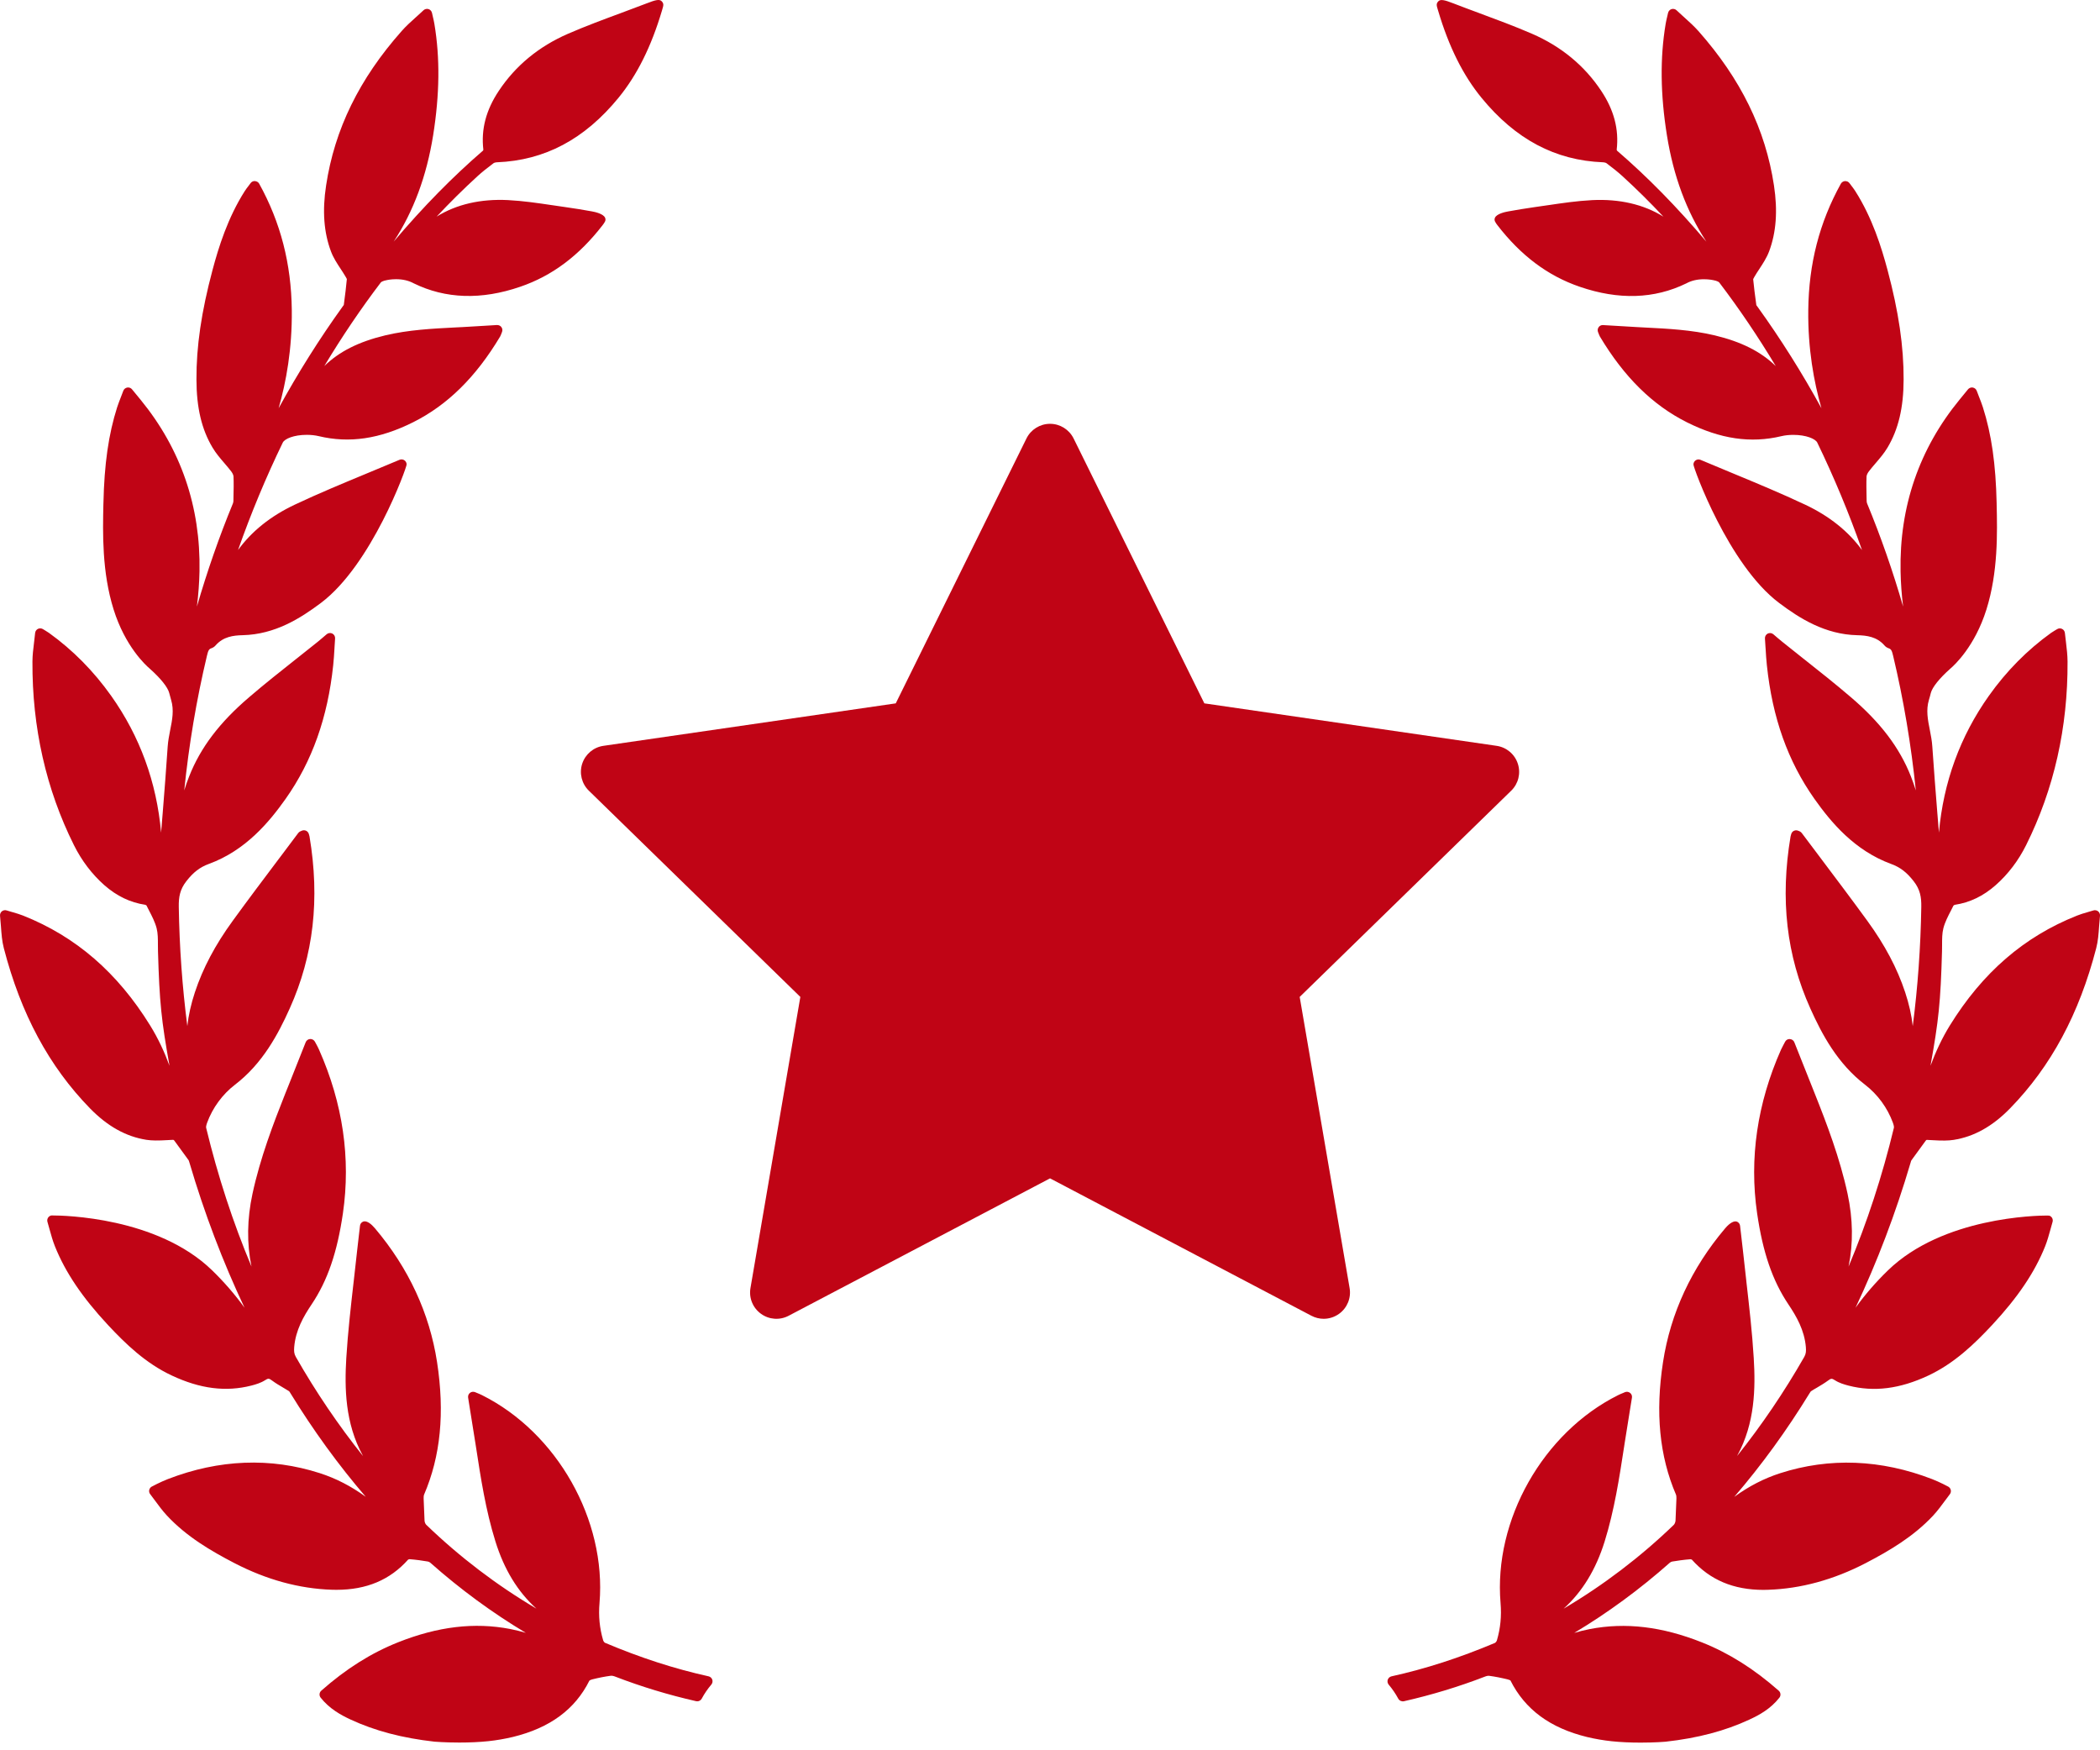
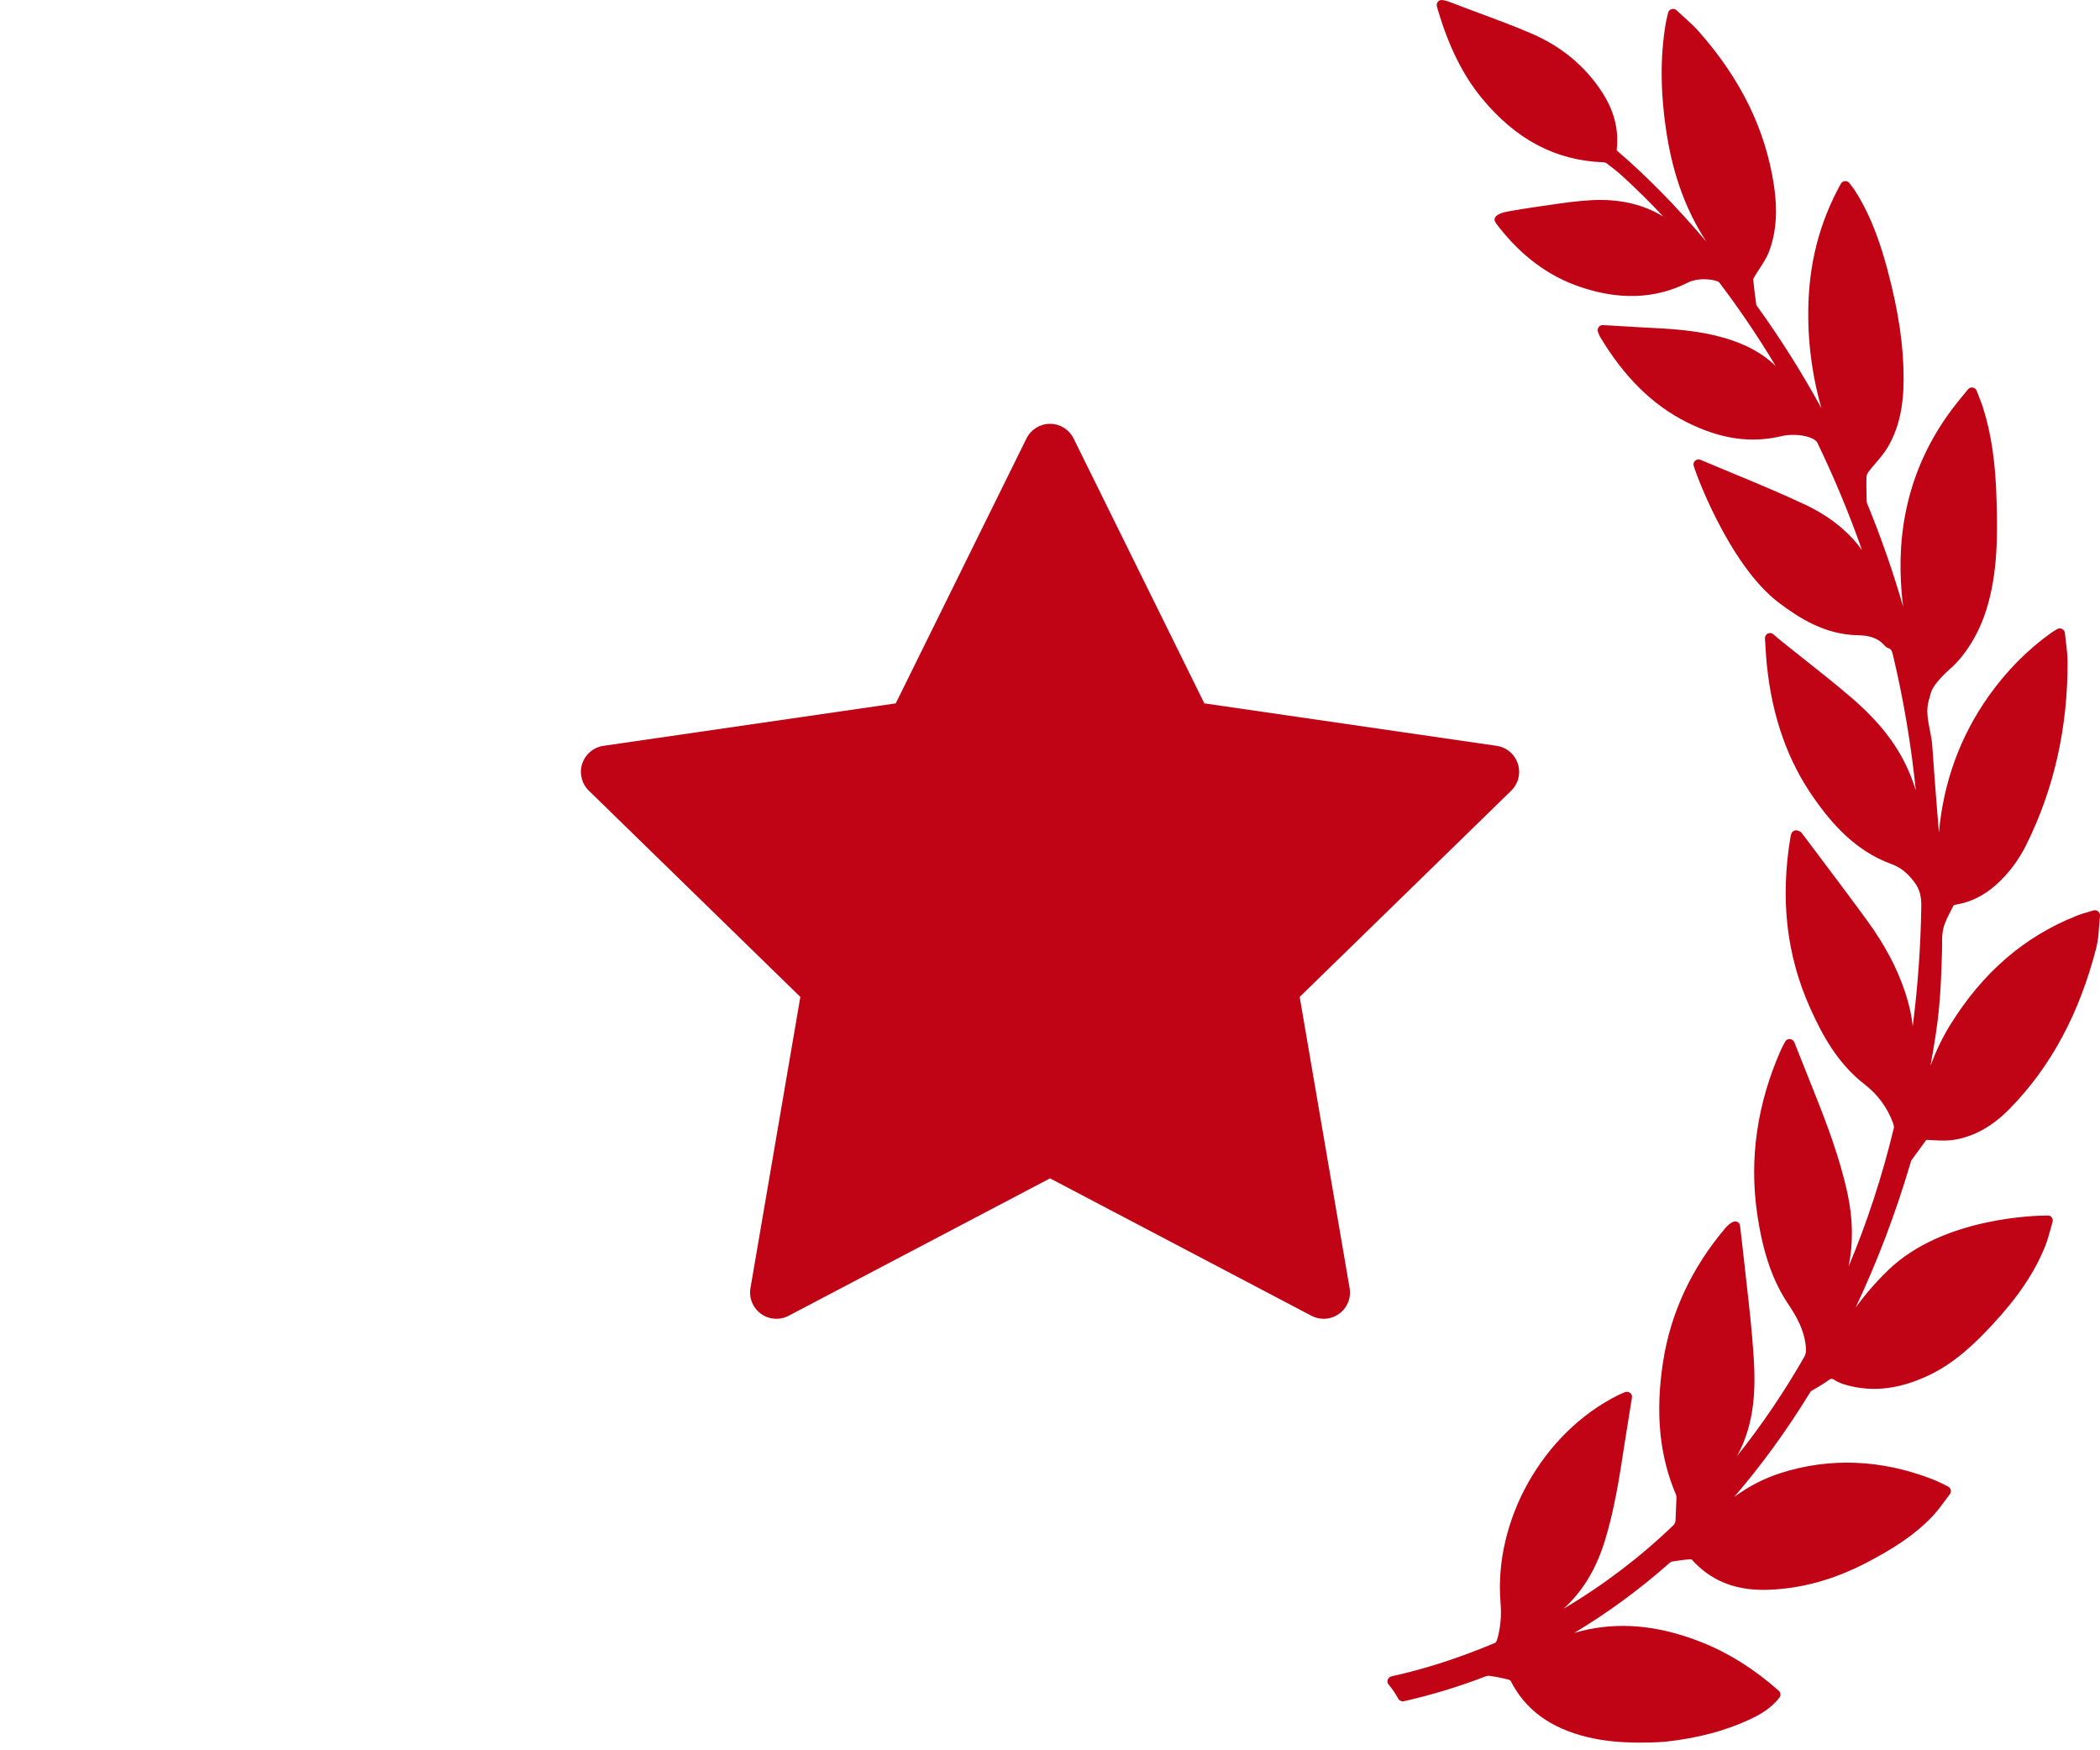
<svg xmlns="http://www.w3.org/2000/svg" width="60" height="50" viewBox="0 0 60 50" fill="none">
  <path d="M59.948 26.035C59.91 26.003 59.855 25.994 59.812 26.008C59.76 26.024 59.712 26.038 59.666 26.051L59.644 26.058C59.533 26.09 59.436 26.118 59.341 26.157C57.832 26.756 56.644 27.783 55.709 29.296C55.479 29.67 55.3 30.059 55.157 30.446C55.391 29.143 55.445 28.635 55.486 27.176C55.488 27.115 55.488 27.053 55.488 26.991C55.488 26.822 55.488 26.663 55.525 26.517C55.569 26.345 55.658 26.173 55.744 26.007C55.769 25.96 55.793 25.913 55.813 25.871C55.82 25.863 55.842 25.849 55.851 25.848C56.282 25.782 56.664 25.599 57.017 25.288C57.374 24.973 57.667 24.588 57.889 24.143C58.685 22.546 59.083 20.782 59.073 18.898C59.072 18.717 59.051 18.54 59.028 18.347C59.017 18.261 59.006 18.173 58.997 18.082C58.992 18.032 58.961 17.987 58.916 17.966C58.872 17.944 58.819 17.946 58.775 17.973C58.748 17.989 58.725 18.003 58.704 18.015C58.663 18.039 58.633 18.058 58.603 18.079C57.924 18.566 57.325 19.172 56.823 19.88C56.003 21.037 55.526 22.346 55.398 23.785C55.385 23.625 55.372 23.465 55.359 23.304L55.354 23.246C55.304 22.617 55.252 21.966 55.209 21.326C55.199 21.165 55.168 21.007 55.138 20.854C55.08 20.561 55.025 20.284 55.112 19.994C55.133 19.929 55.149 19.863 55.166 19.797C55.208 19.634 55.408 19.382 55.716 19.108L55.728 19.097C55.841 19.001 56.424 18.467 56.755 17.412C57.091 16.34 57.066 15.219 57.047 14.401L57.047 14.379C57.022 13.255 56.901 12.407 56.653 11.631C56.621 11.532 56.583 11.434 56.542 11.331C56.521 11.278 56.5 11.222 56.478 11.164C56.46 11.115 56.417 11.08 56.366 11.071L56.341 11.069C56.297 11.069 56.256 11.089 56.228 11.123L55.988 11.416C54.833 12.824 54.266 14.475 54.302 16.324C54.308 16.65 54.332 16.984 54.375 17.329C54.082 16.316 53.738 15.33 53.346 14.382C53.338 14.361 53.333 14.336 53.333 14.314L53.33 14.184C53.326 13.997 53.322 13.804 53.33 13.613C53.331 13.582 53.351 13.525 53.394 13.469C53.454 13.389 53.521 13.311 53.591 13.23C53.709 13.092 53.831 12.95 53.928 12.788C54.24 12.265 54.387 11.648 54.389 10.845C54.393 9.9 54.248 8.905 53.93 7.715C53.756 7.065 53.494 6.221 53.006 5.456C52.973 5.405 52.936 5.356 52.897 5.305C52.879 5.282 52.861 5.258 52.842 5.232C52.814 5.195 52.776 5.173 52.714 5.173C52.665 5.177 52.621 5.205 52.596 5.248C51.984 6.354 51.679 7.534 51.665 8.858C51.652 9.962 51.825 10.911 52.041 11.662C51.491 10.657 50.88 9.686 50.217 8.766L50.202 8.745C50.187 8.725 50.181 8.715 50.182 8.722C50.14 8.424 50.111 8.186 50.091 7.978C50.092 7.975 50.096 7.957 50.127 7.906C50.17 7.831 50.218 7.758 50.269 7.681C50.371 7.525 50.477 7.364 50.545 7.184C50.749 6.64 50.795 6.024 50.685 5.299C50.443 3.696 49.736 2.253 48.525 0.886C48.4 0.746 48.262 0.622 48.117 0.491L48.076 0.454C48.019 0.403 47.961 0.35 47.902 0.294C47.864 0.258 47.81 0.245 47.758 0.26C47.709 0.276 47.671 0.317 47.659 0.368L47.632 0.484C47.614 0.561 47.6 0.621 47.59 0.682C47.427 1.655 47.439 2.698 47.627 3.869C47.813 5.031 48.184 6.032 48.753 6.903C47.899 5.897 47.069 5.052 46.201 4.304C46.197 4.299 46.192 4.283 46.191 4.279C46.259 3.695 46.115 3.145 45.75 2.597C45.272 1.876 44.607 1.327 43.773 0.965C43.275 0.749 42.758 0.558 42.252 0.37C42.01 0.28 41.768 0.191 41.519 0.094C41.268 -0.005 41.16 -0.023 41.102 0.031C41.027 0.101 41.045 0.16 41.078 0.268L41.089 0.304C41.394 1.334 41.8 2.148 42.329 2.794C43.301 3.98 44.437 4.583 45.801 4.636C45.849 4.639 45.887 4.652 45.902 4.664C46.094 4.808 46.236 4.923 46.361 5.037C46.756 5.398 47.145 5.783 47.526 6.189C46.96 5.837 46.267 5.678 45.488 5.717C45.061 5.739 44.638 5.801 44.228 5.862L44.212 5.864C44.091 5.882 43.971 5.899 43.851 5.916C43.587 5.952 43.322 5.999 43.088 6.04C42.993 6.057 42.766 6.108 42.714 6.218C42.696 6.256 42.698 6.297 42.718 6.334C42.736 6.367 42.756 6.398 42.778 6.426C43.454 7.303 44.225 7.881 45.136 8.192C46.247 8.574 47.267 8.542 48.183 8.094C48.323 8.017 48.492 7.977 48.685 7.977C48.831 7.977 48.941 8 48.977 8.009C49.031 8.018 49.105 8.048 49.12 8.068C49.69 8.817 50.231 9.617 50.736 10.458C50.309 10.043 49.752 9.763 48.994 9.581C48.33 9.423 47.65 9.389 46.993 9.356L46.773 9.344C46.567 9.334 46.361 9.321 46.149 9.307L45.793 9.286C45.747 9.286 45.703 9.308 45.677 9.345C45.647 9.385 45.64 9.436 45.657 9.483C45.672 9.522 45.698 9.59 45.711 9.613C46.404 10.772 47.218 11.573 48.198 12.064C49.157 12.543 50.023 12.669 50.896 12.46C50.997 12.436 51.114 12.423 51.236 12.423C51.607 12.423 51.866 12.536 51.921 12.641C52.401 13.633 52.83 14.663 53.2 15.714C52.812 15.179 52.27 14.745 51.583 14.42C50.9 14.098 50.19 13.803 49.49 13.513C49.19 13.389 48.888 13.264 48.588 13.137C48.543 13.117 48.49 13.121 48.449 13.149C48.408 13.176 48.384 13.222 48.384 13.27C48.384 13.364 49.381 16.132 50.829 17.222C51.419 17.667 52.147 18.125 53.065 18.146C53.339 18.152 53.623 18.19 53.838 18.434C53.87 18.473 53.914 18.503 53.961 18.519C54.035 18.543 54.055 18.588 54.091 18.741C54.388 19.989 54.604 21.275 54.738 22.58C54.697 22.448 54.651 22.314 54.597 22.179C54.273 21.357 53.727 20.637 52.88 19.915C52.444 19.541 51.986 19.179 51.544 18.829L51.523 18.813C51.322 18.653 51.121 18.494 50.921 18.333C50.879 18.3 50.839 18.266 50.792 18.226L50.667 18.119C50.623 18.081 50.558 18.074 50.507 18.099C50.455 18.126 50.423 18.181 50.427 18.24C50.434 18.328 50.438 18.412 50.443 18.492L50.446 18.529C50.456 18.694 50.465 18.85 50.482 19.004C50.638 20.5 51.083 21.75 51.842 22.823C52.312 23.487 52.985 24.298 54.036 24.682C54.292 24.776 54.477 24.918 54.676 25.173C54.863 25.412 54.898 25.63 54.894 25.904C54.876 27.055 54.794 28.196 54.65 29.313C54.616 29.002 54.544 28.682 54.434 28.349C54.207 27.661 53.852 26.991 53.35 26.302C52.916 25.706 52.465 25.107 52.029 24.528L52 24.489C51.827 24.26 51.654 24.03 51.486 23.806C51.455 23.76 51.409 23.743 51.383 23.734C51.345 23.716 51.301 23.714 51.261 23.731C51.222 23.747 51.193 23.78 51.18 23.82L51.175 23.836C51.167 23.857 51.162 23.875 51.159 23.894C50.858 25.688 51.042 27.294 51.723 28.807C52.055 29.547 52.5 30.384 53.286 30.986C53.645 31.262 53.928 31.647 54.083 32.073C54.116 32.164 54.115 32.204 54.111 32.219C53.779 33.597 53.344 34.925 52.816 36.182C52.953 35.52 52.943 34.824 52.788 34.103C52.568 33.081 52.189 32.09 51.851 31.242L51.75 30.988C51.592 30.59 51.432 30.19 51.267 29.775C51.247 29.721 51.196 29.685 51.129 29.682C51.076 29.682 51.027 29.712 51.002 29.761L50.949 29.861C50.926 29.905 50.904 29.946 50.885 29.988C50.206 31.521 49.976 33.092 50.203 34.659C50.366 35.779 50.641 36.581 51.096 37.26C51.331 37.61 51.555 38.001 51.596 38.481C51.605 38.595 51.601 38.673 51.55 38.763C50.976 39.767 50.333 40.715 49.629 41.596C49.632 41.591 49.634 41.586 49.637 41.581C50.144 40.655 50.159 39.654 50.107 38.797C50.063 38.062 49.978 37.328 49.897 36.618L49.893 36.577C49.86 36.293 49.828 36.009 49.798 35.724C49.781 35.563 49.762 35.402 49.742 35.238L49.716 35.016C49.71 34.967 49.68 34.925 49.637 34.903C49.557 34.862 49.428 34.926 49.288 35.092C48.327 36.228 47.73 37.513 47.515 38.91C47.292 40.358 47.413 41.598 47.886 42.699C47.898 42.729 47.898 42.788 47.898 42.809L47.872 43.442C47.868 43.488 47.844 43.539 47.825 43.558C46.865 44.483 45.808 45.286 44.674 45.955C45.211 45.47 45.597 44.837 45.847 44.035C46.124 43.145 46.266 42.22 46.404 41.323L46.416 41.243C46.465 40.928 46.516 40.613 46.568 40.292L46.627 39.928C46.636 39.875 46.615 39.822 46.574 39.791C46.533 39.758 46.474 39.75 46.427 39.77L46.376 39.792C46.321 39.814 46.273 39.834 46.228 39.857C44.085 40.928 42.673 43.425 42.873 45.794C42.904 46.166 42.87 46.514 42.769 46.859C42.759 46.891 42.729 46.925 42.717 46.931C41.699 47.36 40.73 47.673 39.756 47.888C39.706 47.9 39.667 47.936 39.65 47.984C39.634 48.033 39.644 48.085 39.677 48.125C39.783 48.251 39.875 48.385 39.951 48.527C39.982 48.584 40.056 48.614 40.112 48.599C40.906 48.419 41.678 48.184 42.41 47.902C42.469 47.878 42.514 47.867 42.556 47.874C42.719 47.896 42.891 47.929 43.082 47.977C43.121 47.986 43.154 48.004 43.154 48.003C43.571 48.834 44.288 49.363 45.345 49.621C45.575 49.676 45.813 49.717 46.051 49.742C46.3 49.768 46.577 49.781 46.876 49.781C47.289 49.781 47.584 49.756 47.588 49.755C48.505 49.653 49.288 49.447 49.981 49.124C50.266 48.993 50.59 48.815 50.839 48.498C50.887 48.437 50.879 48.349 50.821 48.298C50.117 47.677 49.399 47.225 48.628 46.918C47.485 46.464 46.444 46.341 45.424 46.537C45.271 46.567 45.122 46.604 44.978 46.647C45.932 46.076 46.846 45.406 47.709 44.642C47.726 44.627 47.753 44.613 47.774 44.609C47.916 44.586 48.103 44.557 48.295 44.543C48.313 44.543 48.335 44.552 48.338 44.553C48.858 45.135 49.528 45.418 50.386 45.418C50.43 45.418 50.474 45.417 50.517 45.415C51.451 45.385 52.389 45.129 53.306 44.653C53.973 44.305 54.668 43.9 55.232 43.296C55.357 43.162 55.468 43.01 55.567 42.876L55.577 42.863C55.62 42.804 55.664 42.744 55.71 42.685C55.734 42.654 55.745 42.613 55.738 42.571C55.731 42.532 55.708 42.496 55.669 42.471C55.659 42.465 55.42 42.337 55.202 42.253C53.743 41.689 52.27 41.632 50.865 42.084C50.405 42.232 49.972 42.454 49.55 42.761C50.33 41.855 51.052 40.861 51.707 39.792C51.714 39.781 51.733 39.75 51.739 39.745C51.796 39.708 51.855 39.674 51.914 39.64C52.018 39.578 52.127 39.514 52.229 39.439C52.315 39.374 52.339 39.373 52.426 39.429C52.549 39.509 52.692 39.55 52.817 39.583C53.546 39.77 54.282 39.676 55.095 39.295C55.838 38.946 56.409 38.396 56.916 37.853C57.653 37.061 58.135 36.346 58.432 35.604C58.494 35.448 58.539 35.287 58.585 35.119C58.604 35.048 58.624 34.977 58.644 34.908C58.667 34.833 58.627 34.754 58.554 34.728L58.493 34.724C58.192 34.724 55.51 34.768 53.942 36.29C53.6 36.621 53.295 36.973 53.015 37.358C53.636 36.044 54.162 34.659 54.586 33.221L54.592 33.2C54.597 33.183 54.605 33.156 54.61 33.149L55.02 32.586C55.036 32.563 55.038 32.563 55.062 32.563C55.072 32.563 55.084 32.564 55.097 32.565L55.185 32.57C55.49 32.589 55.67 32.586 55.818 32.563C56.402 32.471 56.929 32.176 57.43 31.663C58.6 30.463 59.405 28.966 59.892 27.086C59.944 26.885 59.959 26.682 59.974 26.466C59.981 26.368 59.989 26.267 60 26.163C60.005 26.113 59.985 26.066 59.948 26.035Z" fill="#C00415" />
-   <path d="M20.244 47.887C19.271 47.672 18.303 47.359 17.285 46.929C17.273 46.924 17.242 46.89 17.233 46.859C17.131 46.513 17.097 46.164 17.129 45.793C17.328 43.423 15.917 40.927 13.774 39.856C13.728 39.833 13.681 39.813 13.626 39.791L13.575 39.77C13.527 39.749 13.468 39.757 13.429 39.789C13.387 39.821 13.366 39.874 13.375 39.927L13.433 40.291C13.485 40.612 13.536 40.927 13.585 41.242L13.598 41.324C13.735 42.219 13.877 43.145 14.155 44.034C14.405 44.836 14.79 45.469 15.327 45.954C14.193 45.285 13.137 44.482 12.177 43.557C12.157 43.538 12.133 43.487 12.13 43.444L12.104 42.81C12.104 42.788 12.103 42.728 12.116 42.698C12.589 41.597 12.71 40.357 12.487 38.909C12.271 37.512 11.675 36.227 10.714 35.09C10.601 34.957 10.502 34.89 10.419 34.89C10.398 34.89 10.38 34.894 10.366 34.902C10.321 34.924 10.291 34.966 10.286 35.015L10.26 35.237C10.24 35.401 10.221 35.562 10.204 35.724C10.174 36.008 10.142 36.292 10.109 36.576L10.104 36.617C10.023 37.327 9.939 38.061 9.894 38.796C9.843 39.653 9.858 40.654 10.365 41.58C10.367 41.585 10.37 41.59 10.372 41.595C9.668 40.714 9.025 39.766 8.452 38.762C8.401 38.672 8.397 38.594 8.406 38.48C8.447 38 8.67 37.609 8.906 37.258C9.36 36.58 9.635 35.778 9.798 34.658C10.025 33.091 9.796 31.52 9.116 29.987C9.098 29.945 9.076 29.904 9.053 29.86L8.999 29.76C8.974 29.711 8.92 29.679 8.862 29.681C8.805 29.684 8.755 29.721 8.734 29.773C8.569 30.189 8.41 30.59 8.252 30.987L8.15 31.241C7.813 32.089 7.434 33.08 7.214 34.102C7.058 34.823 7.049 35.519 7.185 36.181C6.657 34.924 6.223 33.596 5.89 32.218C5.886 32.203 5.885 32.163 5.918 32.072C6.074 31.646 6.357 31.26 6.716 30.985C7.501 30.383 7.947 29.546 8.279 28.806C8.959 27.293 9.144 25.686 8.843 23.893C8.84 23.874 8.834 23.855 8.827 23.835L8.822 23.819C8.809 23.779 8.779 23.746 8.74 23.729C8.701 23.713 8.653 23.716 8.623 23.731C8.593 23.742 8.547 23.759 8.517 23.802C8.347 24.029 8.174 24.259 8.002 24.488L7.972 24.527C7.536 25.106 7.085 25.705 6.652 26.301C6.15 26.99 5.795 27.66 5.568 28.348C5.458 28.681 5.386 29.001 5.352 29.312C5.208 28.195 5.126 27.054 5.108 25.903C5.104 25.629 5.139 25.41 5.326 25.171C5.525 24.917 5.71 24.774 5.966 24.68C7.016 24.297 7.69 23.486 8.16 22.822C8.918 21.748 9.363 20.499 9.52 19.003C9.537 18.849 9.546 18.693 9.556 18.528L9.558 18.491C9.563 18.41 9.568 18.327 9.574 18.239C9.578 18.18 9.547 18.125 9.494 18.098C9.444 18.073 9.378 18.08 9.334 18.118L9.21 18.224C9.163 18.265 9.123 18.299 9.081 18.332C8.881 18.493 8.68 18.652 8.478 18.812L8.457 18.828C8.015 19.178 7.558 19.54 7.122 19.914C6.274 20.637 5.729 21.356 5.405 22.178C5.351 22.313 5.304 22.447 5.264 22.58C5.397 21.274 5.614 19.988 5.911 18.74C5.947 18.587 5.967 18.542 6.041 18.518C6.088 18.502 6.131 18.472 6.163 18.434C6.379 18.189 6.662 18.151 6.937 18.145C7.855 18.123 8.582 17.666 9.173 17.221C10.621 16.13 11.618 13.363 11.618 13.269C11.618 13.22 11.594 13.175 11.552 13.147C11.512 13.12 11.457 13.117 11.415 13.135C11.113 13.263 10.812 13.388 10.499 13.517C9.812 13.802 9.101 14.096 8.419 14.418C7.732 14.743 7.189 15.178 6.801 15.713C7.171 14.662 7.6 13.632 8.08 12.642C8.135 12.535 8.394 12.422 8.766 12.422C8.887 12.422 9.004 12.435 9.106 12.459C9.979 12.668 10.845 12.541 11.804 12.062C12.784 11.572 13.598 10.771 14.291 9.611C14.304 9.589 14.33 9.52 14.344 9.482C14.362 9.435 14.355 9.383 14.325 9.344C14.299 9.307 14.255 9.285 14.2 9.285C14.2 9.285 14.199 9.285 14.199 9.285L13.853 9.306C13.64 9.32 13.434 9.333 13.228 9.343L13.008 9.354C12.351 9.388 11.672 9.422 11.007 9.58C10.249 9.762 9.692 10.042 9.266 10.457C9.771 9.616 10.312 8.816 10.882 8.067C10.897 8.047 10.97 8.017 11.031 8.007C11.061 7.999 11.17 7.976 11.316 7.976C11.509 7.976 11.678 8.016 11.821 8.094C12.732 8.54 13.755 8.573 14.865 8.191C15.776 7.88 16.547 7.302 17.223 6.425C17.245 6.397 17.265 6.366 17.283 6.334C17.304 6.296 17.305 6.255 17.287 6.217C17.235 6.108 17.008 6.056 16.913 6.039C16.679 5.998 16.414 5.951 16.151 5.916C16.03 5.899 15.91 5.881 15.789 5.863L15.773 5.861C15.364 5.8 14.94 5.738 14.514 5.716C13.734 5.677 13.042 5.836 12.475 6.188C12.856 5.782 13.245 5.398 13.64 5.036C13.765 4.922 13.907 4.807 14.1 4.663C14.114 4.652 14.152 4.638 14.199 4.636C15.564 4.582 16.7 3.98 17.672 2.793C18.201 2.147 18.607 1.333 18.913 0.303L18.923 0.268C18.956 0.159 18.974 0.1 18.899 0.03C18.841 -0.024 18.739 -0.008 18.474 0.097C18.233 0.19 17.991 0.279 17.743 0.372C17.243 0.557 16.727 0.748 16.228 0.965C15.395 1.327 14.729 1.876 14.251 2.596C13.886 3.144 13.742 3.694 13.81 4.276C13.81 4.283 13.804 4.298 13.803 4.3C12.933 5.051 12.102 5.896 11.248 6.902C11.818 6.032 12.188 5.03 12.375 3.868C12.562 2.697 12.574 1.655 12.411 0.682C12.401 0.621 12.387 0.56 12.369 0.484L12.342 0.366C12.33 0.316 12.292 0.275 12.243 0.259C12.193 0.245 12.137 0.258 12.1 0.293C12.04 0.349 11.982 0.402 11.925 0.454L11.885 0.49C11.739 0.621 11.601 0.745 11.477 0.886C10.265 2.252 9.559 3.696 9.317 5.299C9.206 6.023 9.252 6.64 9.457 7.184C9.524 7.364 9.63 7.525 9.735 7.684C9.783 7.757 9.831 7.831 9.875 7.906C9.908 7.96 9.91 7.974 9.91 7.971C9.89 8.185 9.862 8.424 9.823 8.711C9.821 8.715 9.816 8.723 9.798 8.746L9.784 8.765C9.122 9.686 8.511 10.657 7.961 11.662C8.177 10.911 8.349 9.961 8.337 8.858C8.322 7.534 8.017 6.353 7.405 5.247C7.381 5.204 7.337 5.176 7.275 5.172C7.23 5.172 7.187 5.194 7.159 5.232C7.141 5.258 7.122 5.282 7.105 5.305C7.065 5.356 7.028 5.404 6.995 5.456C6.507 6.221 6.245 7.064 6.072 7.714C5.754 8.905 5.608 9.9 5.613 10.845C5.615 11.647 5.761 12.265 6.073 12.787C6.17 12.95 6.292 13.092 6.415 13.235C6.48 13.311 6.547 13.389 6.608 13.469C6.65 13.525 6.671 13.581 6.672 13.613C6.68 13.803 6.676 13.997 6.671 14.184L6.669 14.313C6.668 14.335 6.663 14.361 6.655 14.381C6.264 15.329 5.92 16.316 5.626 17.328C5.669 16.983 5.693 16.65 5.7 16.324C5.735 14.475 5.168 12.824 4.014 11.416L3.773 11.123C3.745 11.088 3.704 11.069 3.66 11.069L3.636 11.071C3.585 11.079 3.541 11.115 3.523 11.164C3.501 11.222 3.48 11.277 3.459 11.331C3.419 11.434 3.381 11.531 3.348 11.631C3.101 12.407 2.979 13.254 2.955 14.379L2.954 14.401C2.936 15.219 2.91 16.339 3.246 17.411C3.577 18.467 4.16 19 4.273 19.096L4.285 19.107C4.593 19.382 4.794 19.633 4.835 19.796C4.852 19.862 4.869 19.928 4.889 19.994C4.976 20.284 4.922 20.561 4.862 20.859C4.833 21.01 4.802 21.166 4.791 21.326C4.749 21.966 4.697 22.616 4.647 23.245L4.642 23.304C4.629 23.464 4.616 23.625 4.603 23.785C4.475 22.345 3.998 21.037 3.178 19.88C2.676 19.172 2.077 18.566 1.398 18.079C1.368 18.058 1.338 18.039 1.296 18.014C1.276 18.003 1.253 17.989 1.225 17.971C1.183 17.946 1.128 17.944 1.084 17.965C1.04 17.987 1.009 18.031 1.004 18.081C0.995 18.172 0.984 18.261 0.973 18.352C0.95 18.539 0.928 18.716 0.927 18.898C0.917 20.781 1.316 22.546 2.112 24.142C2.334 24.588 2.627 24.973 2.983 25.288C3.337 25.598 3.719 25.782 4.149 25.847C4.159 25.849 4.181 25.863 4.185 25.866C4.208 25.912 4.232 25.959 4.256 26.006C4.342 26.172 4.431 26.344 4.475 26.517C4.512 26.662 4.512 26.822 4.512 26.99C4.512 27.052 4.512 27.114 4.514 27.175C4.556 28.634 4.61 29.142 4.843 30.446C4.701 30.058 4.522 29.67 4.291 29.296C3.356 27.783 2.169 26.756 0.661 26.156C0.565 26.118 0.468 26.09 0.357 26.057L0.334 26.051C0.289 26.038 0.241 26.023 0.19 26.008C0.144 25.992 0.091 26.003 0.053 26.034C0.015 26.065 -0.004 26.113 0.001 26.163C0.012 26.266 0.02 26.367 0.027 26.465C0.042 26.68 0.057 26.884 0.109 27.085C0.596 28.965 1.401 30.462 2.571 31.662C3.072 32.175 3.599 32.469 4.183 32.561C4.33 32.584 4.511 32.587 4.816 32.568L4.903 32.563C4.917 32.562 4.929 32.562 4.939 32.562C4.963 32.562 4.965 32.562 4.982 32.586L5.391 33.147C5.396 33.155 5.404 33.181 5.409 33.2L5.415 33.22C5.839 34.658 6.365 36.042 6.986 37.357C6.706 36.971 6.4 36.619 6.059 36.288C4.491 34.766 1.809 34.722 1.508 34.722L1.471 34.722L1.447 34.727C1.374 34.753 1.334 34.832 1.356 34.906C1.377 34.976 1.397 35.047 1.419 35.13C1.462 35.286 1.507 35.447 1.569 35.602C1.866 36.345 2.348 37.059 3.085 37.851C3.592 38.394 4.163 38.945 4.906 39.293C5.719 39.675 6.454 39.768 7.184 39.581C7.309 39.548 7.451 39.507 7.574 39.428C7.662 39.371 7.686 39.373 7.772 39.437C7.874 39.513 7.982 39.577 8.087 39.638C8.146 39.672 8.204 39.707 8.259 39.742C8.268 39.749 8.286 39.779 8.293 39.791C8.949 40.86 9.671 41.853 10.45 42.759C10.029 42.453 9.596 42.231 9.136 42.083C7.73 41.63 6.257 41.688 4.798 42.252C4.581 42.336 4.342 42.464 4.326 42.473C4.293 42.495 4.27 42.53 4.262 42.571C4.256 42.611 4.266 42.652 4.291 42.683C4.336 42.742 4.38 42.802 4.424 42.861L4.434 42.874C4.532 43.008 4.644 43.16 4.769 43.294C5.332 43.899 6.027 44.304 6.694 44.651C7.612 45.127 8.55 45.384 9.483 45.414C9.527 45.415 9.571 45.416 9.615 45.416C10.473 45.416 11.143 45.133 11.659 44.555C11.666 44.55 11.688 44.542 11.7 44.541C11.898 44.556 12.085 44.584 12.225 44.608C12.248 44.612 12.275 44.625 12.292 44.64C13.155 45.404 14.068 46.074 15.023 46.645C14.878 46.602 14.729 46.565 14.576 46.535C13.556 46.339 12.515 46.462 11.372 46.916C10.601 47.223 9.884 47.675 9.18 48.297C9.122 48.347 9.113 48.435 9.161 48.496C9.411 48.813 9.735 48.991 10.019 49.123C10.713 49.445 11.496 49.651 12.414 49.754C12.416 49.754 12.711 49.779 13.125 49.779C13.423 49.779 13.701 49.766 13.95 49.74C14.188 49.715 14.425 49.674 14.655 49.619C15.713 49.361 16.43 48.832 16.84 48.01C16.847 48.003 16.879 47.984 16.919 47.975C17.11 47.927 17.282 47.894 17.445 47.872C17.483 47.866 17.531 47.876 17.592 47.901C18.322 48.182 19.095 48.417 19.887 48.597C19.898 48.6 19.91 48.601 19.922 48.601C19.975 48.601 20.024 48.572 20.05 48.524C20.125 48.383 20.218 48.248 20.324 48.123C20.357 48.083 20.367 48.031 20.351 47.982C20.335 47.935 20.295 47.899 20.244 47.887Z" fill="#C00415" />
  <path d="M37.134 28.479L43.177 22.588C43.382 22.389 43.456 22.09 43.367 21.818C43.279 21.545 43.043 21.347 42.76 21.306L34.41 20.093L30.675 12.527C30.548 12.27 30.287 12.107 30.001 12.107C29.715 12.107 29.453 12.27 29.327 12.527L25.593 20.093L17.241 21.306C16.958 21.347 16.723 21.545 16.634 21.818C16.546 22.09 16.62 22.389 16.825 22.588L22.867 28.479L21.442 36.795C21.393 37.077 21.509 37.362 21.741 37.53C21.972 37.699 22.279 37.721 22.533 37.587L30.001 33.662L37.469 37.587C37.579 37.645 37.7 37.674 37.819 37.674C37.975 37.674 38.13 37.625 38.261 37.53C38.493 37.362 38.609 37.077 38.56 36.795L37.134 28.479Z" fill="#C00415" />
</svg>